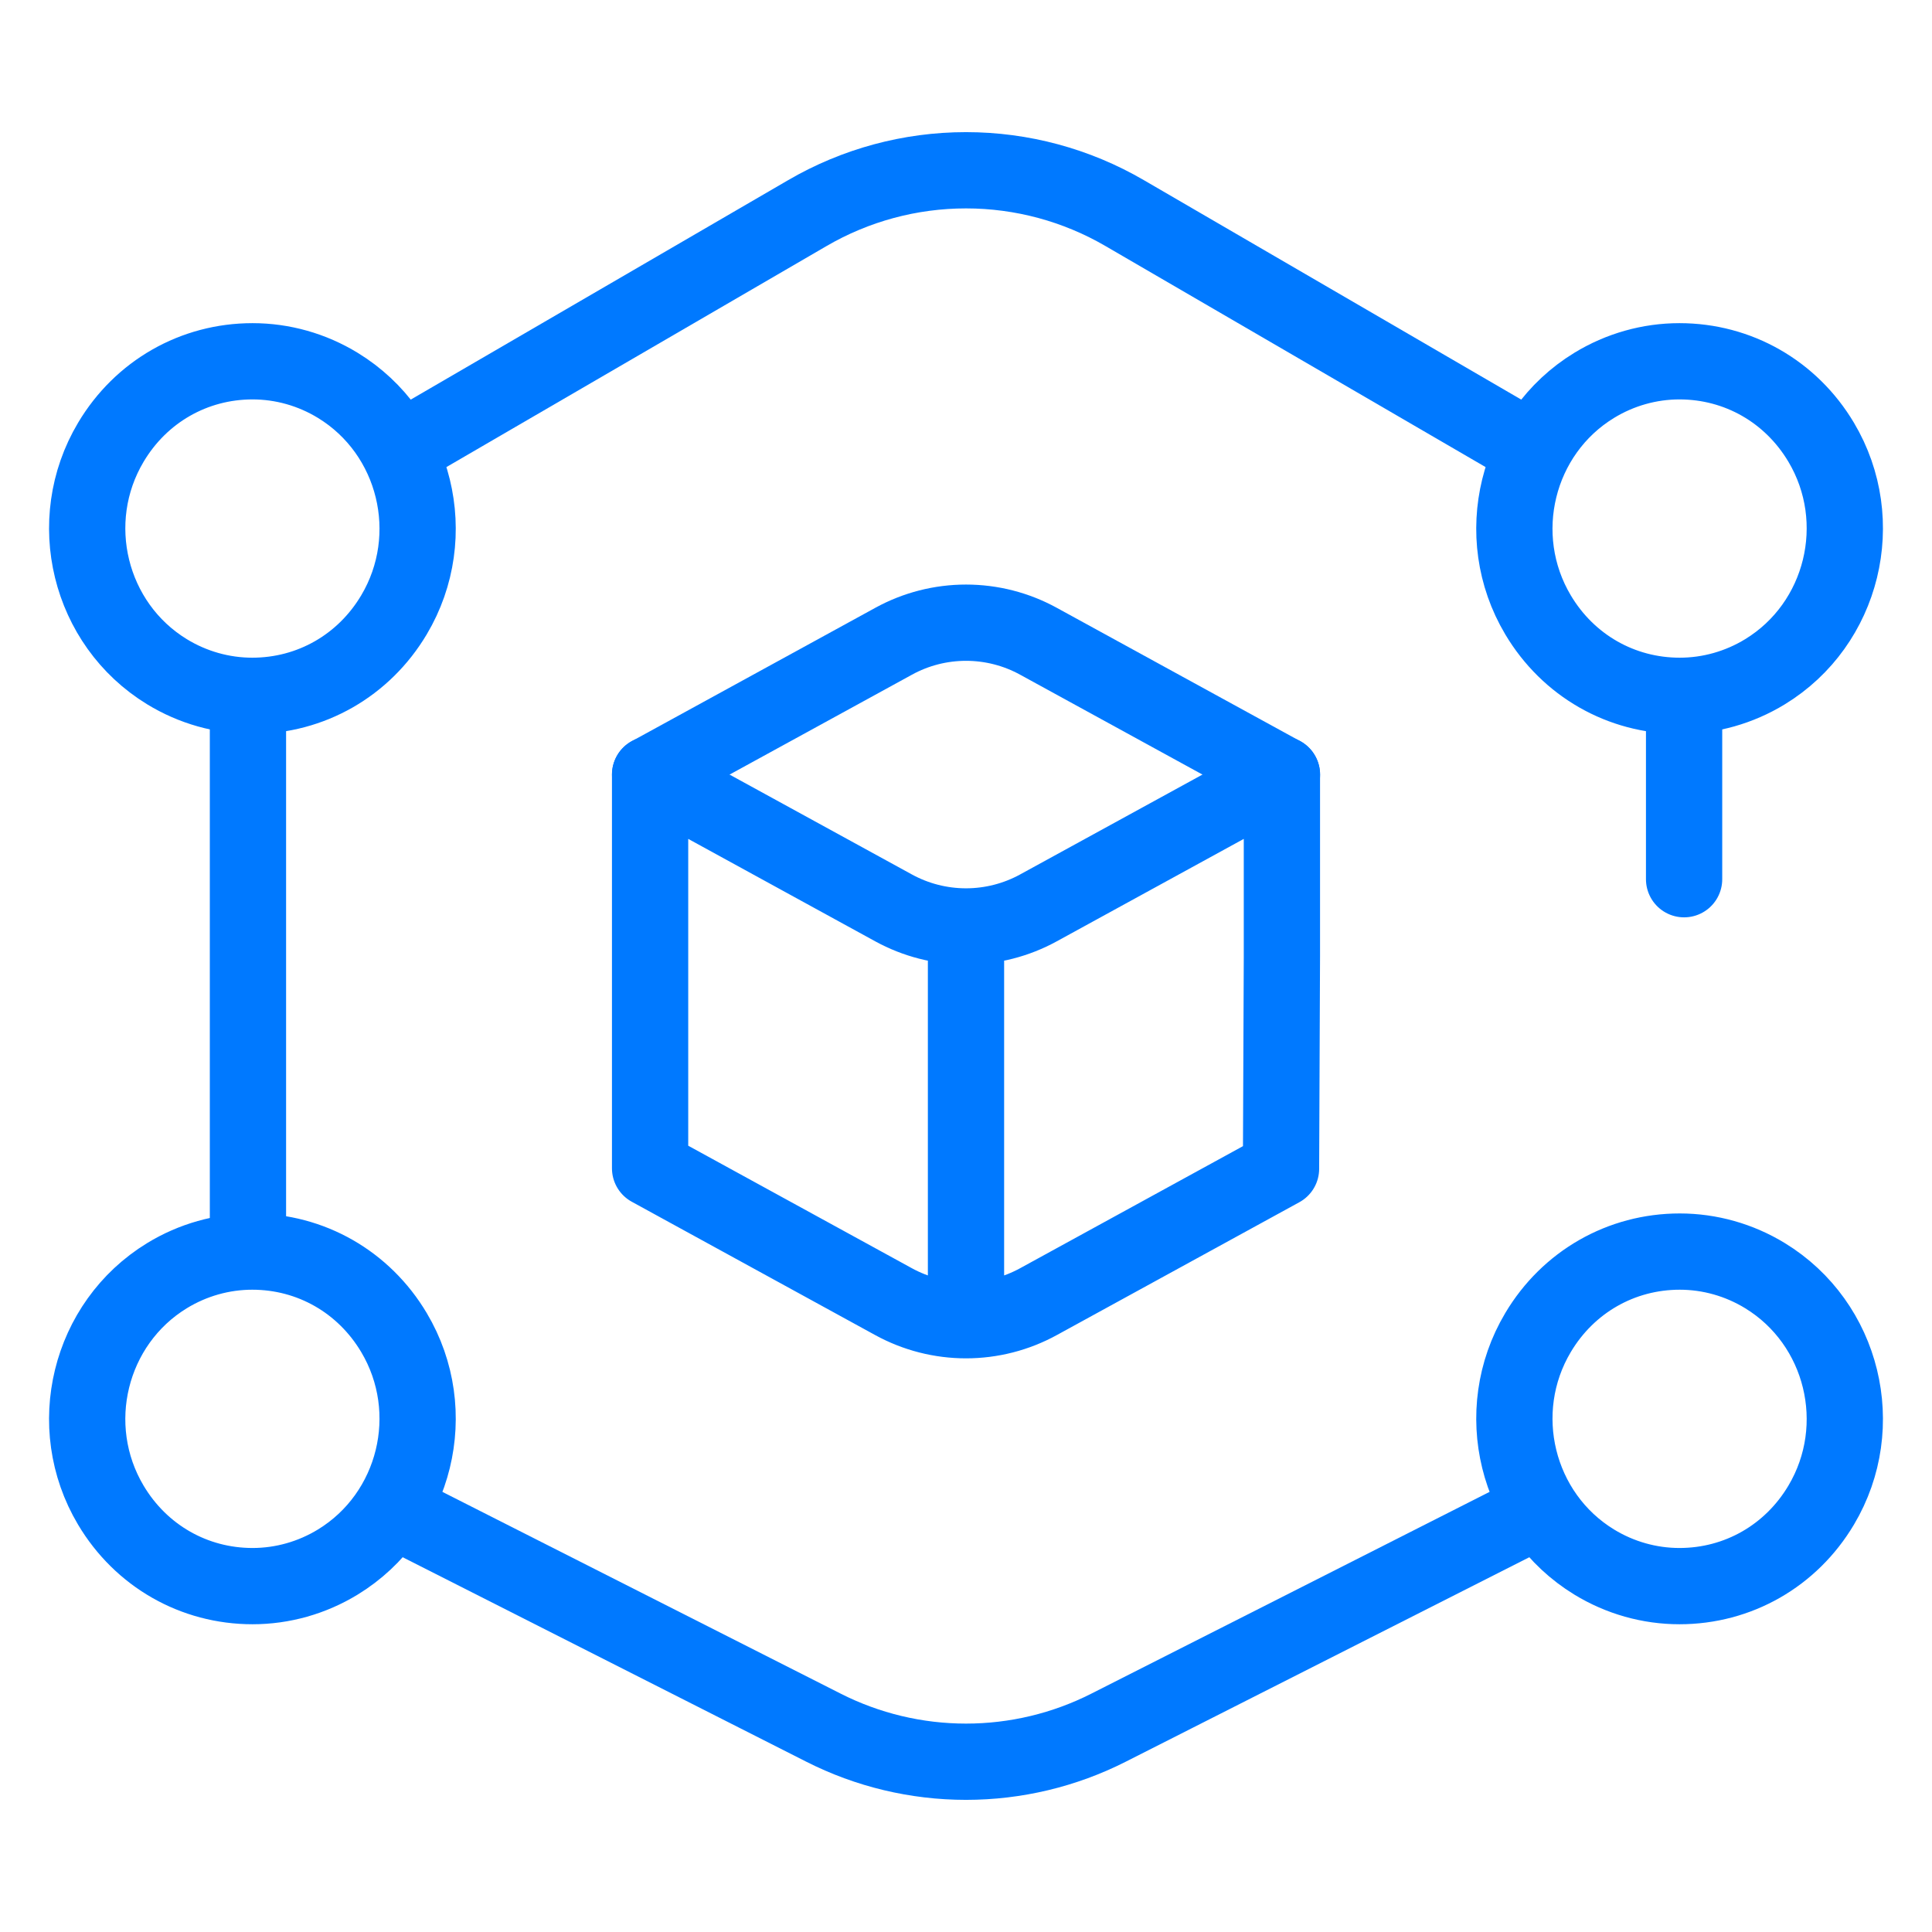
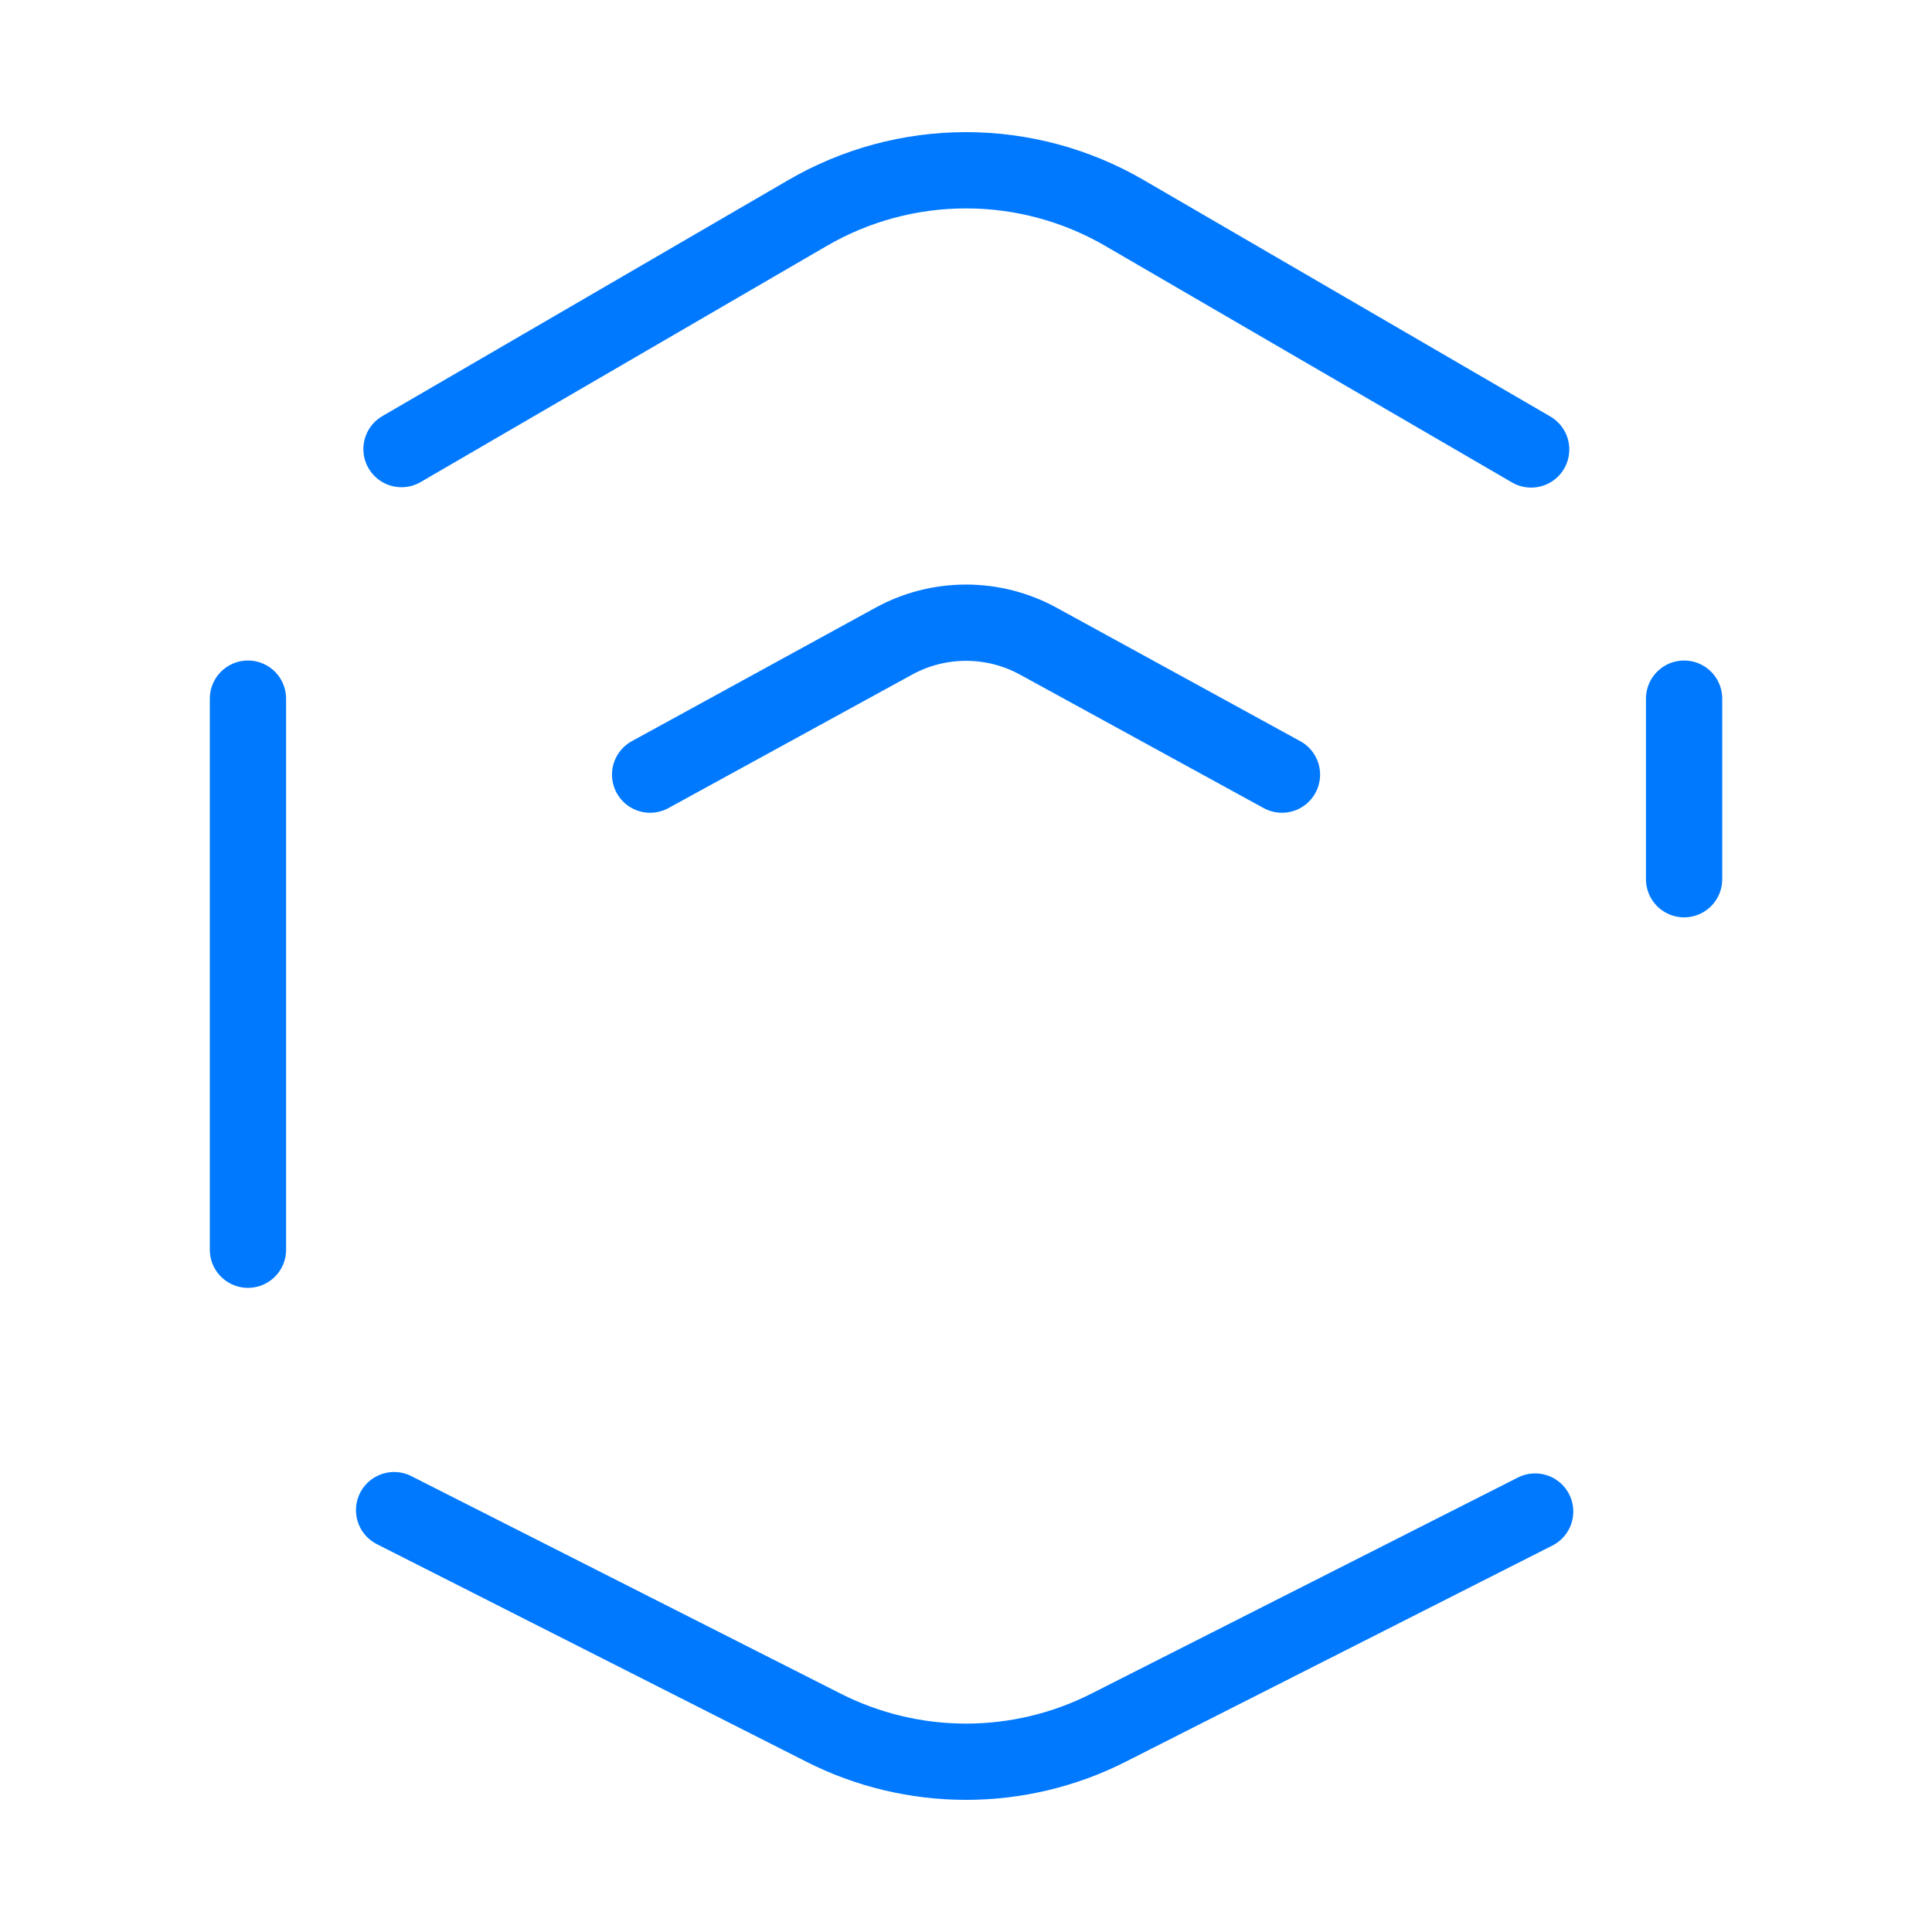
<svg xmlns="http://www.w3.org/2000/svg" width="76" height="76" viewBox="0 0 76 76" fill="none">
  <path d="M25.574 30.472L35.152 25.226C36.025 24.746 37.005 24.495 38.001 24.495C38.998 24.495 39.978 24.746 40.851 25.226L50.429 30.472" stroke="#0079FF" stroke-width="3" stroke-miterlimit="10" stroke-linecap="round" stroke-linejoin="round" />
-   <path d="M38 36.444C38.996 36.444 39.976 36.193 40.85 35.714L50.427 30.468V37.634L50.392 45.977L40.85 51.204C39.976 51.683 38.996 51.934 38 51.934C37.004 51.934 36.024 51.683 35.15 51.204L25.573 45.958V30.468L35.15 35.714C36.024 36.193 37.004 36.444 38 36.444ZM38 36.444L38 51.359M66.076 27.372C63.773 27.372 61.689 26.181 60.502 24.187C58.654 21.083 59.644 17.033 62.71 15.16C63.725 14.54 64.885 14.212 66.065 14.212C68.368 14.212 70.452 15.402 71.64 17.396C73.488 20.5 72.498 24.55 69.432 26.424C68.417 27.044 67.257 27.372 66.076 27.372ZM9.935 62.394C7.632 62.394 5.548 61.204 4.36 59.209C2.512 56.105 3.503 52.056 6.568 50.182C7.583 49.562 8.744 49.234 9.924 49.234C12.227 49.234 14.311 50.425 15.498 52.419C17.346 55.523 16.356 59.572 13.29 61.446C12.275 62.066 11.115 62.394 9.935 62.394ZM9.924 27.372C8.744 27.372 7.583 27.044 6.568 26.424C3.503 24.55 2.512 20.5 4.361 17.396C5.548 15.402 7.632 14.212 9.935 14.212C11.115 14.212 12.275 14.54 13.29 15.16C16.356 17.033 17.346 21.083 15.498 24.187C14.311 26.181 12.227 27.372 9.924 27.372H9.924ZM66.065 62.394C64.885 62.394 63.725 62.066 62.71 61.446C59.645 59.572 58.654 55.523 60.502 52.419C61.689 50.425 63.773 49.234 66.077 49.234C67.257 49.234 68.417 49.562 69.432 50.182C72.498 52.056 73.488 56.105 71.64 59.209C70.453 61.204 68.369 62.394 66.066 62.394H66.065Z" stroke="#0079FF" stroke-width="3" stroke-miterlimit="10" stroke-linecap="round" stroke-linejoin="round" />
  <path d="M15.503 59.405L32.391 67.961C34.13 68.843 36.051 69.302 38.001 69.302C39.95 69.302 41.872 68.843 43.61 67.961L60.389 59.46M9.754 27.483V49.161M60.232 17.681L44.244 8.384C42.349 7.279 40.194 6.698 38.001 6.698C35.807 6.698 33.653 7.279 31.757 8.384L15.794 17.666M66.248 34.586V27.483" stroke="#0079FF" stroke-width="3" stroke-miterlimit="10" stroke-linecap="round" stroke-linejoin="round" />
</svg>